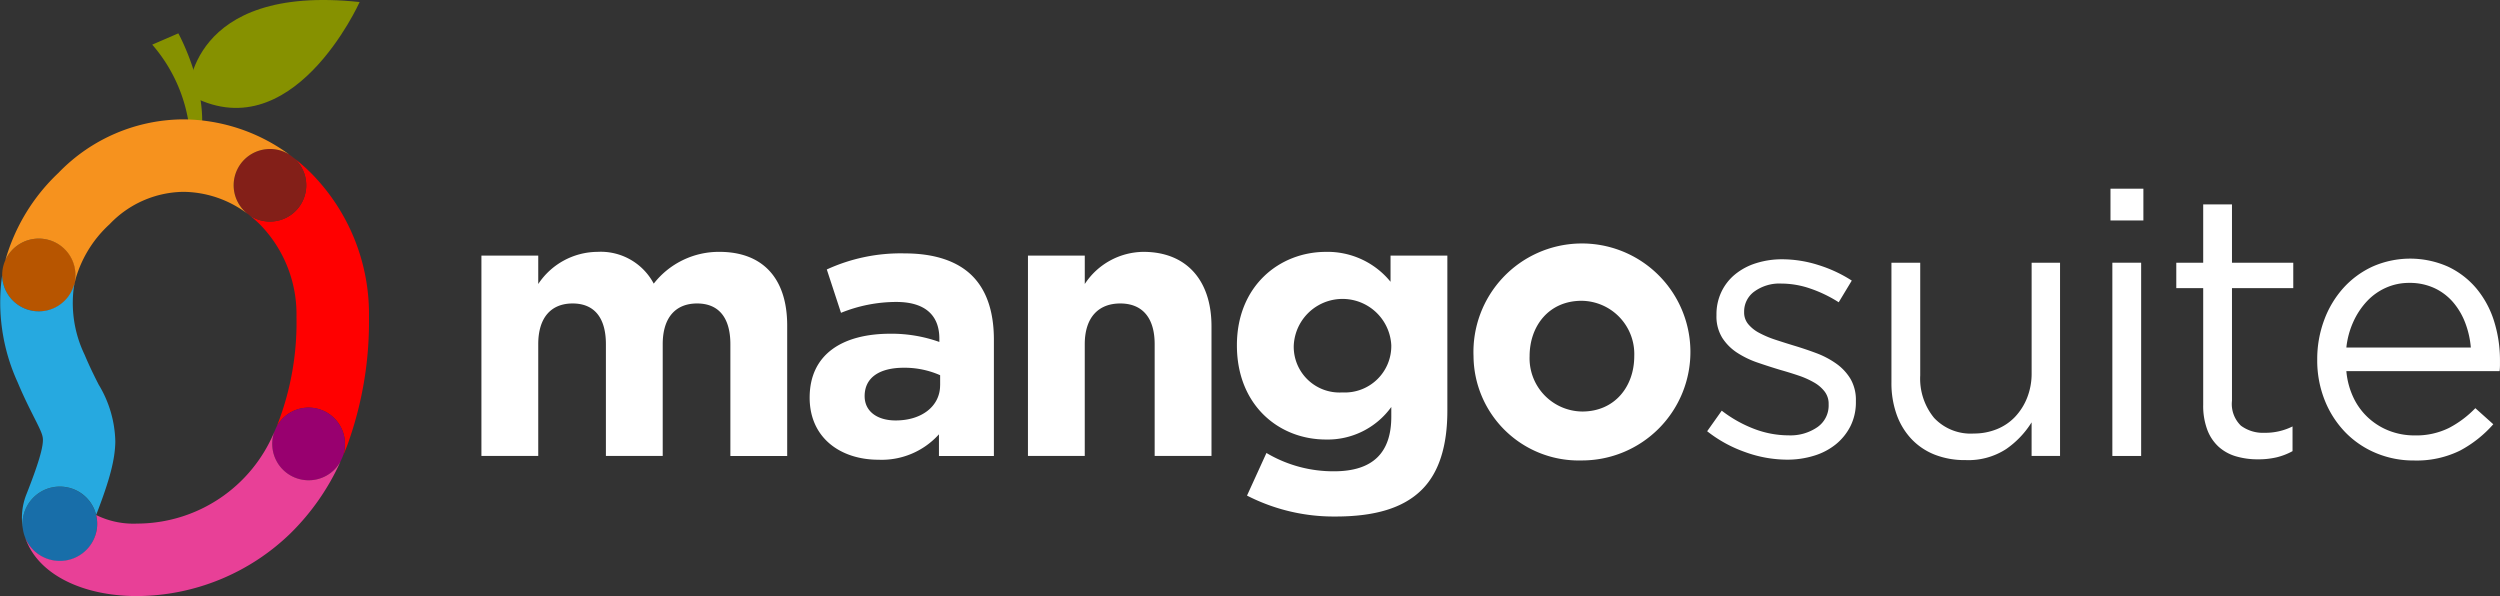
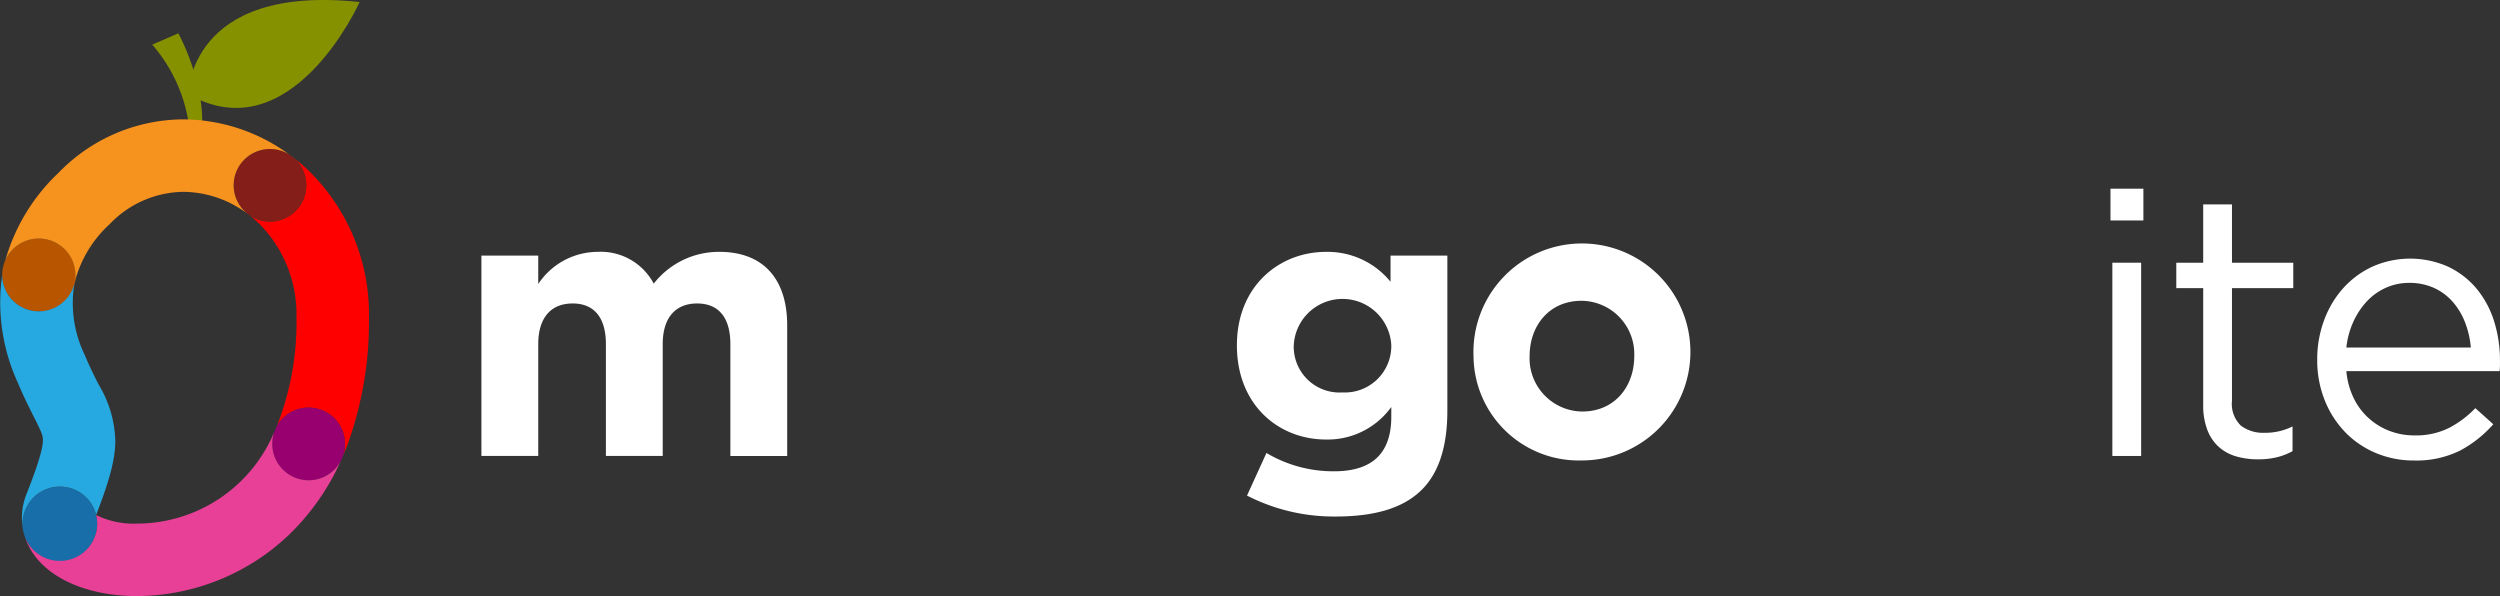
<svg xmlns="http://www.w3.org/2000/svg" width="252.887" height="60.292" viewBox="0 0 252.887 60.292">
  <rect x="0" y="0" width="252.887" height="60.292" fill="#333333" stroke="none" />
  <g id="Group_66137" data-name="Group 66137" transform="translate(-36.235 -8.304)">
    <g id="Group_66134" data-name="Group 66134" transform="translate(36.235 8.304)">
      <g id="Group_66133" data-name="Group 66133" transform="translate(0 0)">
        <g id="Group_66130" data-name="Group 66130" transform="translate(15.4)">
          <g id="Group_66129" data-name="Group 66129">
            <g id="Group_66127" data-name="Group 66127" transform="translate(3.65)">
              <path id="Path_82759" data-name="Path 82759" d="M188.975,17.834s0-11.171,17.329-9.324C206.3,8.51,199.443,23.816,188.975,17.834Z" transform="translate(-188.975 -8.304)" fill="#869100" />
            </g>
            <g id="Group_66128" data-name="Group 66128" transform="translate(0 3.373)">
              <path id="Path_82760" data-name="Path 82760" d="M159.708,36.489l2.639-1.143s2.947,5.322,2.331,10.292h-1.143A15.793,15.793,0,0,0,159.708,36.489Z" transform="translate(-159.708 -35.346)" fill="#869100" />
            </g>
          </g>
        </g>
        <g id="Group_66132" data-name="Group 66132" transform="translate(0 12.074)">
          <path id="Path_82761" data-name="Path 82761" d="M243.823,139.188a3.671,3.671,0,0,1-5.811,2.983,11.717,11.717,0,0,1,1.168,1.023,13,13,0,0,1,3.655,9.332,28.412,28.412,0,0,1-2.016,11.1,3.677,3.677,0,0,1,3.883-1.888l.13.026a3.677,3.677,0,0,1,2.7,4.816c.147-.34.289-.685.424-1.036a36.541,36.541,0,0,0,2.213-12.989,20.273,20.273,0,0,0-5.794-14.532,18.941,18.941,0,0,0-1.8-1.59A3.66,3.66,0,0,1,243.823,139.188Z" transform="translate(-212.845 -132.523)" fill="red" />
          <path id="Path_82762" data-name="Path 82762" d="M236.743,181.506q.077.062.158.12Z" transform="translate(-211.734 -171.977)" fill="#07539f" />
-           <path id="Path_82763" data-name="Path 82763" d="M270.954,133.715q.228.166.451.339A3.7,3.7,0,0,0,270.954,133.715Z" transform="translate(-241.678 -130.147)" fill="#07539f" />
+           <path id="Path_82763" data-name="Path 82763" d="M270.954,133.715q.228.166.451.339A3.7,3.7,0,0,0,270.954,133.715" transform="translate(-241.678 -130.147)" fill="#07539f" />
          <path id="Path_82764" data-name="Path 82764" d="M229.366,129.121a3.671,3.671,0,0,0-2.266,6.534l.158.12a3.67,3.67,0,0,0,4.559-5.742q-.223-.173-.451-.339a3.654,3.654,0,0,0-1.869-.571Z" transform="translate(-202.091 -126.126)" fill="#831f18" />
-           <path id="Path_82765" data-name="Path 82765" d="M312.437,378.661a3.667,3.667,0,0,0,.235-.529Q312.557,378.4,312.437,378.661Z" transform="translate(-277.987 -344.079)" fill="#07539f" />
          <path id="Path_82766" data-name="Path 82766" d="M258.988,354.456a3.643,3.643,0,0,0-.217.492Q258.882,354.706,258.988,354.456Z" transform="translate(-231.015 -323.356)" fill="#07539f" />
          <path id="Path_82767" data-name="Path 82767" d="M264.332,343.207a3.675,3.675,0,0,0-2.844-4.265l-.13-.026a3.677,3.677,0,0,0-3.883,1.888q-.106.25-.217.492a3.676,3.676,0,0,0,6.694,2.99q.12-.262.235-.529A3.707,3.707,0,0,0,264.332,343.207Z" transform="translate(-229.501 -309.705)" fill="#98006f" />
          <path id="Path_82768" data-name="Path 82768" d="M59.058,403.069l-.134-.026a3.776,3.776,0,0,0-4.372,3.011,3.727,3.727,0,0,0,.19,2.037,3.771,3.771,0,1,0,4.317-5.021Z" transform="translate(-52.211 -365.831)" fill="#186ea9" />
          <path id="Path_82769" data-name="Path 82769" d="M42.492,201.885l-.131-.026a3.71,3.71,0,0,0-4.027,2.124A3.673,3.673,0,0,0,41.04,209.1a3.68,3.68,0,0,0,1.452-7.216Z" transform="translate(-37.791 -189.742)" fill="#b75500" />
          <path id="Path_82770" data-name="Path 82770" d="M51.138,115.71a10.467,10.467,0,0,1,7.473-3.268,10.909,10.909,0,0,1,6.442,2.2,3.671,3.671,0,0,1,2.266-6.534l.133,0a3.654,3.654,0,0,1,1.869.571,18.287,18.287,0,0,0-10.709-3.568,17.646,17.646,0,0,0-12.658,5.416,19.434,19.434,0,0,0-5.366,8.825,3.71,3.71,0,0,1,4.027-2.124l.131.026a3.68,3.68,0,0,1,2.866,4.269c-.008.045-.018.088-.028.132h0A11.982,11.982,0,0,1,51.138,115.71Z" transform="translate(-40.045 -105.11)" fill="#f6921e" />
          <g id="Group_66131" data-name="Group 66131" transform="translate(0 15.758)">
            <path id="Path_82771" data-name="Path 82771" d="M47.9,248.278a11.543,11.543,0,0,0-1.688-5.763c-.424-.836-.9-1.784-1.429-3.039a12.036,12.036,0,0,1-1.012-7.24h0a3.706,3.706,0,0,1-7.317-.786A19.443,19.443,0,0,0,38.025,242.3c.628,1.5,1.2,2.622,1.652,3.522.735,1.451.906,1.84.9,2.331-.014.887-.524,2.558-1.651,5.418a6.423,6.423,0,0,0-.38,3.513,3.723,3.723,0,0,1,.031-1.177,3.776,3.776,0,0,1,4.372-3.011l.134.026a3.767,3.767,0,0,1,2.879,2.782h0C47.344,252.139,47.875,250.091,47.9,248.278Z" transform="translate(-36.235 -231.449)" fill="#26a9e0" />
            <path id="Path_82772" data-name="Path 82772" d="M84.536,363.255a3.675,3.675,0,0,1-2.79-4.853A15.068,15.068,0,0,1,67.852,367.7a8.519,8.519,0,0,1-4.136-.867h0a3.715,3.715,0,0,1,.044,1.573,3.785,3.785,0,0,1-7.24.666,6.63,6.63,0,0,0,.816,1.643c1.839,2.7,5.771,4.316,10.516,4.316h0a22.438,22.438,0,0,0,15.5-6.324,24.027,24.027,0,0,0,5.091-7.311A3.677,3.677,0,0,1,84.536,363.255ZM67.853,373.89Z" transform="translate(-53.99 -342.568)" fill="#e84097" />
          </g>
        </g>
      </g>
    </g>
    <g id="Group_66135" data-name="Group 66135" transform="translate(84.936 27.391)">
      <path id="Path_82773" data-name="Path 82773" d="M426.7,212.957h5.748v2.873a7.24,7.24,0,0,1,5.974-3.252,6.064,6.064,0,0,1,5.709,3.214,8.346,8.346,0,0,1,6.655-3.214c4.273,0,6.844,2.571,6.844,7.449v13.2h-5.747V221.919c0-2.723-1.21-4.121-3.365-4.121s-3.479,1.4-3.479,4.121v11.305h-5.747V221.919c0-2.723-1.21-4.121-3.365-4.121s-3.479,1.4-3.479,4.121v11.305H426.7Z" transform="translate(-426.703 -206.188)" fill="#fff" />
-       <path id="Path_82774" data-name="Path 82774" d="M692.881,228.388c0-4.424,3.365-6.466,8.167-6.466a14.4,14.4,0,0,1,4.953.832v-.34c0-2.382-1.475-3.706-4.348-3.706a14.911,14.911,0,0,0-5.6,1.1l-1.437-4.386a17.88,17.88,0,0,1,7.865-1.626c3.138,0,5.407.832,6.844,2.269,1.513,1.513,2.193,3.743,2.193,6.466v11.759h-5.558v-2.193a7.791,7.791,0,0,1-6.125,2.571C696.019,234.665,692.881,232.472,692.881,228.388Zm13.2-1.248v-1.021a8.911,8.911,0,0,0-3.668-.756c-2.458,0-3.97.983-3.97,2.874,0,1.55,1.286,2.458,3.138,2.458C704.262,230.694,706.077,229.22,706.077,227.14Z" transform="translate(-659.682 -207.251)" fill="#fff" />
-       <path id="Path_82775" data-name="Path 82775" d="M869.928,212.957h5.747v2.873a7.17,7.17,0,0,1,5.936-3.252c4.348,0,6.882,2.874,6.882,7.525v13.12h-5.748V221.919c0-2.723-1.285-4.121-3.479-4.121s-3.592,1.4-3.592,4.121v11.305h-5.747Z" transform="translate(-814.646 -206.188)" fill="#fff" />
      <path id="Path_82776" data-name="Path 82776" d="M1040.416,237.232l1.966-4.311a13.226,13.226,0,0,0,6.844,1.853c3.932,0,5.785-1.891,5.785-5.521v-.983a7.927,7.927,0,0,1-6.617,3.29c-4.727,0-9-3.441-9-9.528,0-6.05,4.348-9.453,9-9.453a8.206,8.206,0,0,1,6.541,3.025v-2.647h5.747v15.691c0,3.63-.87,6.277-2.571,7.978-1.891,1.891-4.8,2.723-8.734,2.723A19.229,19.229,0,0,1,1040.416,237.232Zm14.595-15.2a4.939,4.939,0,0,0-9.869.076,4.63,4.63,0,0,0,4.916,4.689A4.7,4.7,0,0,0,1055.011,222.032Z" transform="translate(-962.976 -206.188)" fill="#fff" />
      <path id="Path_82777" data-name="Path 82777" d="M1231.291,223.128a10.974,10.974,0,1,1,10.927,10.549A10.637,10.637,0,0,1,1231.291,223.128Zm16.259,0a5.385,5.385,0,0,0-5.331-5.6c-3.289,0-5.255,2.533-5.255,5.6a5.384,5.384,0,0,0,5.331,5.6C1245.584,228.724,1247.55,226.191,1247.55,223.128Z" transform="translate(-1130.938 -206.188)" fill="#fff" />
-       <path id="Path_82778" data-name="Path 82778" d="M1428.859,238.9a12.574,12.574,0,0,1-4.273-.775,13.309,13.309,0,0,1-3.819-2.1l1.475-2.08a12.889,12.889,0,0,0,3.308,1.853,9.813,9.813,0,0,0,3.46.643,4.8,4.8,0,0,0,2.911-.832,2.663,2.663,0,0,0,1.135-2.269v-.075a2.025,2.025,0,0,0-.4-1.248,3.573,3.573,0,0,0-1.078-.926,8.641,8.641,0,0,0-1.569-.7q-.889-.3-1.834-.567-1.134-.341-2.288-.737a9.336,9.336,0,0,1-2.08-1,5.073,5.073,0,0,1-1.512-1.512,4.1,4.1,0,0,1-.586-2.269v-.075a5.283,5.283,0,0,1,.492-2.288,5.126,5.126,0,0,1,1.38-1.777,6.3,6.3,0,0,1,2.118-1.135,8.623,8.623,0,0,1,2.666-.4,12.117,12.117,0,0,1,3.667.586,13.774,13.774,0,0,1,3.365,1.569l-1.323,2.193a13.253,13.253,0,0,0-2.855-1.38,9.025,9.025,0,0,0-2.931-.511,4.311,4.311,0,0,0-2.76.813,2.491,2.491,0,0,0-1.021,2.023v.076a1.829,1.829,0,0,0,.415,1.191,3.642,3.642,0,0,0,1.116.888,10.021,10.021,0,0,0,1.607.681q.907.3,1.891.6,1.134.34,2.25.756a8.847,8.847,0,0,1,2.023,1.058,5.17,5.17,0,0,1,1.455,1.55,4.247,4.247,0,0,1,.548,2.231v.076a5.393,5.393,0,0,1-.548,2.477,5.644,5.644,0,0,1-1.475,1.834,6.5,6.5,0,0,1-2.193,1.153A9.128,9.128,0,0,1,1428.859,238.9Z" transform="translate(-1296.781 -211.49)" fill="#fff" />
-       <path id="Path_82779" data-name="Path 82779" d="M1577.709,241.331a8.247,8.247,0,0,1-3.157-.567,6.533,6.533,0,0,1-2.345-1.607,7.074,7.074,0,0,1-1.474-2.477,9.435,9.435,0,0,1-.511-3.176V221.366h2.912V232.76a6.265,6.265,0,0,0,1.4,4.3,5.062,5.062,0,0,0,4.008,1.585,6.167,6.167,0,0,0,2.326-.434,5.227,5.227,0,0,0,1.852-1.246,6.023,6.023,0,0,0,1.229-1.942,6.637,6.637,0,0,0,.454-2.49V221.366h2.874v19.549H1584.4v-3.4a9.2,9.2,0,0,1-2.571,2.7A7.018,7.018,0,0,1,1577.709,241.331Z" transform="translate(-1427.595 -213.879)" fill="#fff" />
      <path id="Path_82780" data-name="Path 82780" d="M1747.875,161.339h3.328v3.214h-3.328Zm.189,7.487h2.912v19.549h-2.912Z" transform="translate(-1583.09 -161.339)" fill="#fff" />
      <path id="Path_82781" data-name="Path 82781" d="M1809.475,199.859a7.689,7.689,0,0,1-2.193-.3,4.5,4.5,0,0,1-1.758-.964,4.442,4.442,0,0,1-1.153-1.72,6.912,6.912,0,0,1-.416-2.534v-11.8h-2.722V179.97h2.722v-5.9h2.911v5.9h6.2v2.571h-6.2v11.39a3.049,3.049,0,0,0,.908,2.527,3.731,3.731,0,0,0,2.382.717,6.155,6.155,0,0,0,2.836-.643v2.5a6.525,6.525,0,0,1-1.607.624A8.084,8.084,0,0,1,1809.475,199.859Z" transform="translate(-1629.792 -172.483)" fill="#fff" />
      <path id="Path_82782" data-name="Path 82782" d="M1918.47,229.412a7.811,7.811,0,0,0,.756,2.76,6.61,6.61,0,0,0,1.551,2.042,6.7,6.7,0,0,0,2.117,1.267,7,7,0,0,0,2.458.435,7.5,7.5,0,0,0,3.5-.756,10.363,10.363,0,0,0,2.666-2l1.815,1.626a11.936,11.936,0,0,1-3.365,2.666,9.928,9.928,0,0,1-4.688,1,9.765,9.765,0,0,1-3.781-.737,9.315,9.315,0,0,1-3.1-2.08,9.869,9.869,0,0,1-2.1-3.233,10.858,10.858,0,0,1-.775-4.159,11.293,11.293,0,0,1,.7-3.989,10.018,10.018,0,0,1,1.947-3.252,9.087,9.087,0,0,1,2.968-2.174,9.432,9.432,0,0,1,7.619.019,8.457,8.457,0,0,1,2.874,2.212,9.649,9.649,0,0,1,1.777,3.29,13.218,13.218,0,0,1,.6,4.046v.435a5.485,5.485,0,0,1-.038.586Zm12.592-2.382a9.146,9.146,0,0,0-.567-2.5,7.048,7.048,0,0,0-1.229-2.087,5.628,5.628,0,0,0-1.891-1.429,5.915,5.915,0,0,0-2.552-.526,5.693,5.693,0,0,0-2.345.489,5.951,5.951,0,0,0-1.928,1.372,7.631,7.631,0,0,0-1.38,2.087,8.394,8.394,0,0,0-.7,2.594Z" transform="translate(-1729.826 -210.959)" fill="#fff" />
    </g>
  </g>
</svg>